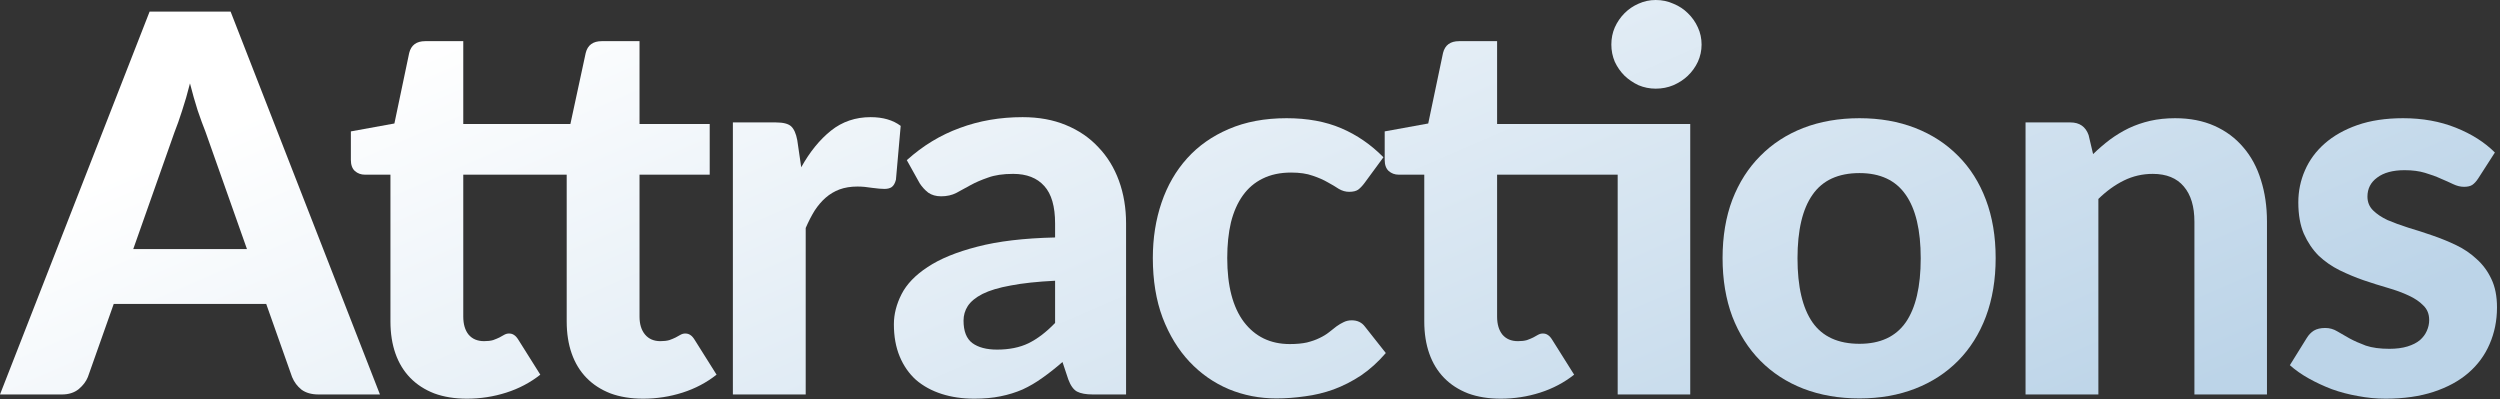
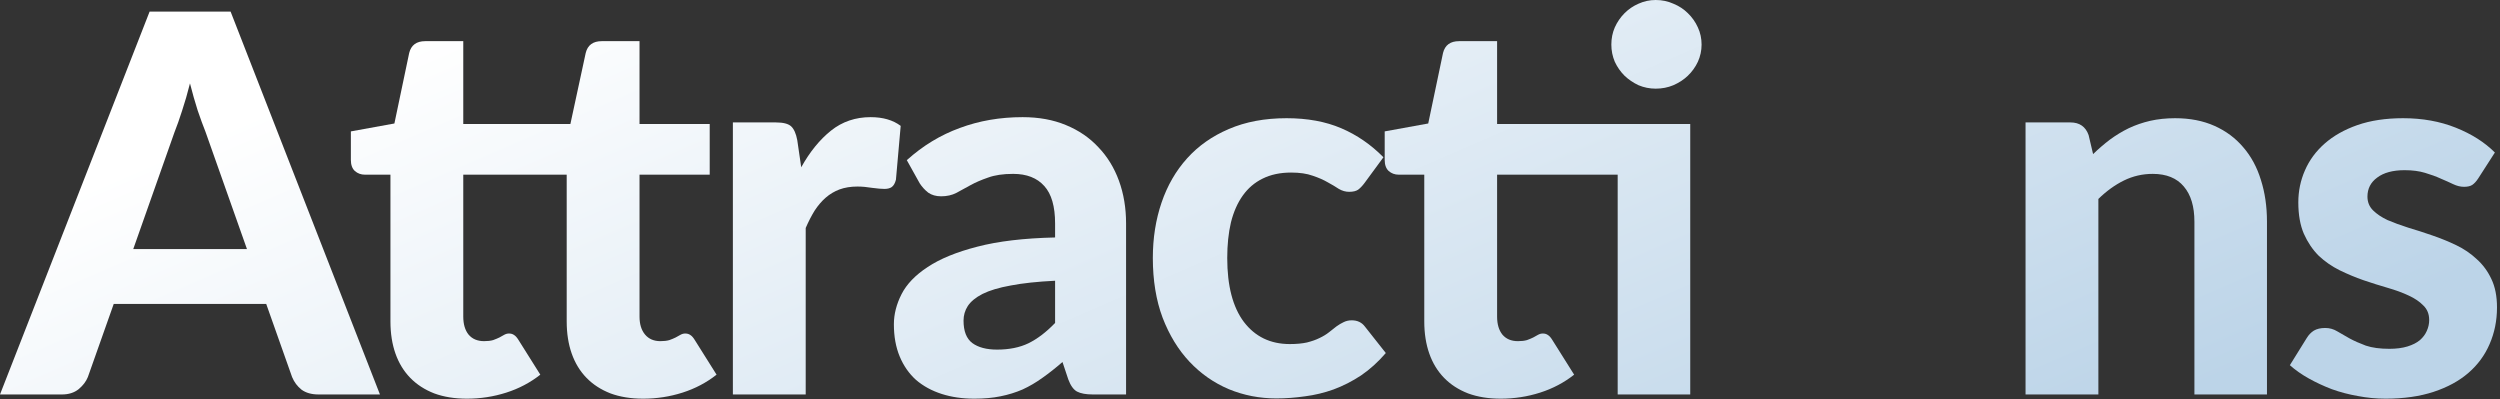
<svg xmlns="http://www.w3.org/2000/svg" width="758" height="121" viewBox="0 0 758 121" fill="none">
  <rect x="0" y="0" width="758" height="121" fill="#333333" stroke="none" />
  <path d="M751.409 54.08C750.822 54.986 750.209 55.653 749.569 56.08C748.982 56.453 748.156 56.64 747.089 56.64C746.022 56.64 744.929 56.373 743.809 55.84C742.689 55.306 741.436 54.746 740.049 54.16C738.662 53.52 737.062 52.933 735.249 52.4C733.489 51.867 731.436 51.6 729.089 51.6C725.516 51.6 722.742 52.346 720.769 53.84C718.796 55.28 717.809 57.2 717.809 59.6C717.809 61.253 718.369 62.64 719.489 63.76C720.609 64.88 722.076 65.867 723.889 66.72C725.756 67.52 727.862 68.293 730.209 69.04C732.556 69.733 734.956 70.507 737.409 71.36C739.916 72.213 742.342 73.2 744.689 74.32C747.036 75.44 749.116 76.853 750.929 78.56C752.796 80.213 754.289 82.24 755.409 84.64C756.529 86.987 757.089 89.84 757.089 93.2C757.089 97.2 756.342 100.907 754.849 104.32C753.409 107.68 751.276 110.587 748.449 113.04C745.622 115.493 742.102 117.413 737.889 118.8C733.676 120.187 728.822 120.88 723.329 120.88C720.502 120.88 717.702 120.613 714.929 120.08C712.156 119.6 709.516 118.907 707.009 118C704.502 117.04 702.156 115.947 699.969 114.72C697.782 113.493 695.889 112.16 694.289 110.72L699.409 102.48C699.996 101.52 700.716 100.773 701.569 100.24C702.476 99.707 703.622 99.44 705.009 99.44C706.342 99.44 707.569 99.787 708.689 100.48C709.809 101.12 711.062 101.84 712.449 102.64C713.836 103.387 715.462 104.107 717.329 104.8C719.249 105.44 721.622 105.76 724.449 105.76C726.582 105.76 728.422 105.52 729.969 105.04C731.516 104.56 732.769 103.92 733.729 103.12C734.689 102.267 735.382 101.333 735.809 100.32C736.289 99.253 736.529 98.16 736.529 97.04C736.529 95.227 735.942 93.76 734.769 92.64C733.649 91.466 732.156 90.453 730.289 89.6C728.476 88.746 726.369 87.973 723.969 87.28C721.569 86.587 719.116 85.813 716.609 84.96C714.156 84.106 711.729 83.093 709.329 81.92C706.982 80.746 704.876 79.28 703.009 77.52C701.196 75.707 699.702 73.493 698.529 70.88C697.409 68.266 696.849 65.093 696.849 61.36C696.849 57.947 697.516 54.72 698.849 51.68C700.182 48.587 702.182 45.867 704.849 43.52C707.516 41.173 710.822 39.306 714.769 37.92C718.769 36.533 723.382 35.84 728.609 35.84C734.476 35.84 739.809 36.8 744.609 38.72C749.409 40.64 753.356 43.147 756.449 46.24L751.409 54.08Z" fill="url(#paint0_linear_2549_57041)" />
  <path d="M634.626 46.72C636.28 45.12 637.986 43.653 639.746 42.32C641.56 40.986 643.453 39.84 645.427 38.88C647.453 37.92 649.613 37.173 651.906 36.64C654.253 36.106 656.786 35.84 659.506 35.84C663.986 35.84 667.96 36.613 671.427 38.16C674.893 39.706 677.8 41.867 680.146 44.64C682.546 47.413 684.333 50.72 685.506 54.56C686.733 58.4 687.346 62.613 687.346 67.2V119.6H665.346V67.2C665.346 62.613 664.28 59.066 662.146 56.56C660.013 54 656.866 52.72 652.706 52.72C649.613 52.72 646.707 53.386 643.987 54.72C641.267 56.053 638.68 57.92 636.227 60.32V119.6H614.146V37.12H627.746C630.52 37.12 632.36 38.4 633.266 40.96L634.626 46.72Z" fill="url(#paint1_linear_2549_57041)" />
-   <path d="M563.803 35.84C569.99 35.84 575.617 36.827 580.683 38.8C585.75 40.773 590.097 43.6 593.723 47.28C597.35 50.907 600.15 55.333 602.123 60.56C604.097 65.787 605.083 71.68 605.083 78.24C605.083 84.8 604.097 90.72 602.123 96C600.15 101.227 597.35 105.68 593.723 109.36C590.097 113.04 585.75 115.867 580.683 117.84C575.617 119.813 569.99 120.8 563.803 120.8C557.563 120.8 551.883 119.813 546.763 117.84C541.697 115.867 537.35 113.04 533.723 109.36C530.097 105.68 527.27 101.227 525.243 96C523.27 90.72 522.283 84.8 522.283 78.24C522.283 71.68 523.27 65.787 525.243 60.56C527.27 55.333 530.097 50.907 533.723 47.28C537.35 43.6 541.697 40.773 546.763 38.8C551.883 36.827 557.563 35.84 563.803 35.84ZM563.803 104.24C570.097 104.24 574.763 102.08 577.803 97.76C580.843 93.386 582.363 86.906 582.363 78.32C582.363 69.787 580.843 63.36 577.803 59.04C574.763 54.666 570.097 52.48 563.803 52.48C557.35 52.48 552.603 54.666 549.563 59.04C546.523 63.36 545.003 69.787 545.003 78.32C545.003 86.906 546.523 93.386 549.563 97.76C552.603 102.08 557.35 104.24 563.803 104.24Z" fill="url(#paint2_linear_2549_57041)" />
  <path d="M512.48 119.6H490.48V52.96H453.92V96C453.92 98.293 454.453 100.107 455.52 101.44C456.64 102.773 458.213 103.44 460.24 103.44C461.307 103.44 462.213 103.333 462.96 103.12C463.707 102.853 464.347 102.587 464.88 102.32C465.413 102 465.893 101.733 466.32 101.52C466.8 101.253 467.28 101.12 467.76 101.12C468.4 101.12 468.933 101.28 469.36 101.6C469.787 101.867 470.213 102.347 470.64 103.04L477.28 113.6C474.24 116 470.8 117.813 466.96 119.04C463.12 120.267 459.147 120.88 455.04 120.88C451.307 120.88 448 120.347 445.12 119.28C442.24 118.16 439.813 116.587 437.84 114.56C435.867 112.533 434.373 110.08 433.36 107.2C432.347 104.32 431.84 101.067 431.84 97.44V52.96H424.08C422.907 52.96 421.893 52.587 421.04 51.84C420.24 51.093 419.84 49.973 419.84 48.48V39.84L433.04 37.44L437.52 16.08C438.107 13.68 439.733 12.48 442.4 12.48H453.92V37.6H512.48V119.6ZM515.92 13.52C515.92 15.333 515.546 17.067 514.8 18.72C514.053 20.32 513.04 21.733 511.76 22.96C510.533 24.133 509.067 25.093 507.36 25.84C505.707 26.533 503.92 26.88 502 26.88C500.187 26.88 498.453 26.533 496.8 25.84C495.2 25.093 493.787 24.133 492.56 22.96C491.333 21.733 490.347 20.32 489.6 18.72C488.907 17.067 488.56 15.333 488.56 13.52C488.56 11.653 488.907 9.92 489.6 8.32C490.347 6.667 491.333 5.227 492.56 4C493.787 2.773 495.2 1.813 496.8 1.12C498.453 0.373 500.187 0 502 0C503.92 0 505.707 0.373 507.36 1.12C509.067 1.813 510.533 2.773 511.76 4C513.04 5.227 514.053 6.667 514.8 8.32C515.546 9.92 515.92 11.653 515.92 13.52Z" fill="url(#paint3_linear_2549_57041)" />
  <path d="M413.699 55.52C413.059 56.373 412.419 57.04 411.779 57.52C411.139 57.947 410.232 58.16 409.059 58.16C407.992 58.16 406.952 57.867 405.939 57.28C404.979 56.64 403.859 55.973 402.579 55.28C401.299 54.533 399.779 53.867 398.019 53.28C396.259 52.64 394.072 52.32 391.459 52.32C388.152 52.32 385.272 52.933 382.819 54.16C380.419 55.333 378.419 57.04 376.819 59.28C375.219 61.52 374.019 64.24 373.219 67.44C372.472 70.64 372.099 74.24 372.099 78.24C372.099 86.666 373.779 93.12 377.139 97.6C380.552 102.08 385.192 104.32 391.059 104.32C393.086 104.32 394.819 104.16 396.259 103.84C397.752 103.467 399.032 103.013 400.099 102.48C401.219 101.947 402.179 101.36 402.979 100.72C403.779 100.08 404.526 99.493 405.219 98.96C405.966 98.427 406.686 98 407.379 97.68C408.126 97.306 408.952 97.12 409.859 97.12C411.566 97.12 412.899 97.76 413.859 99.04L420.179 107.04C417.832 109.76 415.326 112.027 412.659 113.84C409.992 115.6 407.219 117.013 404.339 118.08C401.512 119.093 398.632 119.787 395.699 120.16C392.766 120.587 389.859 120.8 386.979 120.8C381.912 120.8 377.112 119.867 372.579 118C368.046 116.08 364.072 113.307 360.659 109.68C357.246 106.053 354.526 101.6 352.499 96.32C350.526 91.04 349.539 85.013 349.539 78.24C349.539 72.213 350.419 66.613 352.179 61.44C353.939 56.267 356.526 51.786 359.939 48C363.352 44.213 367.566 41.253 372.579 39.12C377.646 36.933 383.486 35.84 390.099 35.84C396.392 35.84 401.912 36.853 406.659 38.88C411.406 40.907 415.672 43.84 419.459 47.68L413.699 55.52Z" fill="url(#paint4_linear_2549_57041)" />
  <path d="M319.905 85.12C314.519 85.386 310.039 85.866 306.465 86.559C302.892 87.2 300.039 88.053 297.905 89.12C295.825 90.186 294.332 91.413 293.425 92.799C292.572 94.133 292.145 95.6 292.145 97.2C292.145 100.4 293.025 102.666 294.785 104C296.599 105.333 299.105 106 302.305 106C305.985 106 309.159 105.36 311.825 104.08C314.545 102.746 317.239 100.693 319.905 97.919V85.12ZM274.945 48.559C279.799 44.186 285.159 40.933 291.025 38.8C296.892 36.613 303.239 35.52 310.065 35.52C314.972 35.52 319.345 36.319 323.185 37.919C327.079 39.52 330.359 41.76 333.025 44.639C335.745 47.466 337.825 50.853 339.265 54.8C340.705 58.746 341.425 63.066 341.425 67.76V119.6H331.345C329.265 119.6 327.665 119.306 326.545 118.72C325.479 118.133 324.599 116.906 323.905 115.04L322.145 109.76C320.065 111.573 318.039 113.173 316.065 114.56C314.145 115.946 312.145 117.12 310.065 118.08C307.985 118.986 305.745 119.68 303.345 120.16C300.999 120.64 298.359 120.88 295.425 120.88C291.799 120.88 288.492 120.4 285.505 119.44C282.519 118.48 279.932 117.066 277.745 115.2C275.612 113.28 273.959 110.906 272.785 108.08C271.612 105.253 271.025 102 271.025 98.32C271.025 95.279 271.799 92.24 273.345 89.2C274.892 86.159 277.532 83.413 281.265 80.96C285.052 78.453 290.065 76.4 296.305 74.799C302.599 73.146 310.465 72.213 319.905 71.999V67.76C319.905 62.586 318.812 58.8 316.625 56.4C314.439 53.946 311.292 52.719 307.185 52.719C304.145 52.719 301.612 53.093 299.585 53.84C297.559 54.533 295.772 55.306 294.225 56.16C292.732 56.959 291.319 57.733 289.985 58.48C288.652 59.173 287.105 59.52 285.345 59.52C283.799 59.52 282.492 59.146 281.425 58.4C280.412 57.599 279.559 56.666 278.865 55.599L274.945 48.559Z" fill="url(#paint5_linear_2549_57041)" />
  <path d="M242.929 50.719C245.542 46.026 248.556 42.319 251.969 39.599C255.382 36.88 259.382 35.52 263.969 35.52C267.702 35.52 270.742 36.4 273.089 38.16L271.649 54.48C271.382 55.546 270.956 56.293 270.369 56.719C269.836 57.093 269.089 57.279 268.129 57.279C267.276 57.279 266.049 57.173 264.449 56.959C262.849 56.693 261.356 56.559 259.969 56.559C257.942 56.559 256.129 56.853 254.529 57.44C252.982 58.026 251.596 58.853 250.369 59.919C249.142 60.986 248.022 62.293 247.009 63.84C246.049 65.386 245.142 67.146 244.289 69.12V119.6H222.209V37.12H235.249C237.489 37.12 239.036 37.52 239.889 38.319C240.742 39.12 241.356 40.506 241.729 42.48L242.929 50.719Z" fill="url(#paint6_linear_2549_57041)" />
  <path d="M141.583 120.88C137.849 120.88 134.543 120.346 131.663 119.279C128.783 118.159 126.356 116.586 124.383 114.56C122.409 112.533 120.916 110.08 119.903 107.2C118.889 104.32 118.383 101.066 118.383 97.439V52.959H110.623C109.449 52.959 108.436 52.586 107.583 51.84C106.783 51.093 106.383 49.973 106.383 48.48V39.84L119.583 37.44L124.063 16.079C124.649 13.68 126.276 12.479 128.943 12.479H140.463V37.599H172.943L177.583 16.079C178.169 13.68 179.796 12.479 182.463 12.479H193.903V37.599H215.183V52.959H193.903V95.999C193.903 98.293 194.463 100.106 195.583 101.439C196.703 102.773 198.249 103.439 200.223 103.439C201.289 103.439 202.196 103.333 202.943 103.12C203.689 102.853 204.329 102.586 204.863 102.32C205.396 102 205.876 101.733 206.303 101.52C206.783 101.253 207.263 101.12 207.743 101.12C208.383 101.12 208.916 101.28 209.343 101.6C209.769 101.866 210.196 102.346 210.623 103.04L217.263 113.6C214.223 116 210.783 117.813 206.943 119.04C203.103 120.266 199.129 120.88 195.023 120.88C191.289 120.88 187.983 120.346 185.103 119.279C182.223 118.159 179.796 116.586 177.823 114.56C175.849 112.533 174.356 110.08 173.343 107.2C172.329 104.32 171.823 101.066 171.823 97.439V52.959H140.463V95.999C140.463 98.293 140.996 100.106 142.063 101.439C143.183 102.773 144.756 103.439 146.783 103.439C147.849 103.439 148.756 103.333 149.503 103.12C150.249 102.853 150.889 102.586 151.423 102.32C151.956 102 152.436 101.733 152.863 101.52C153.343 101.253 153.823 101.12 154.303 101.12C154.943 101.12 155.476 101.28 155.903 101.6C156.329 101.866 156.756 102.346 157.183 103.04L163.823 113.6C160.783 116 157.343 117.813 153.503 119.04C149.663 120.266 145.689 120.88 141.583 120.88Z" fill="url(#paint7_linear_2549_57041)" />
  <path d="M74.88 75.519L62.32 39.999C61.573 38.133 60.773 35.946 59.92 33.44C59.12 30.933 58.347 28.213 57.6 25.279C56.853 28.266 56.053 31.04 55.2 33.599C54.4 36.106 53.627 38.293 52.88 40.16L40.4 75.519H74.88ZM115.2 119.6H96.56C94.48 119.6 92.773 119.12 91.44 118.16C90.16 117.146 89.2 115.866 88.56 114.32L80.72 92.159H34.48L26.64 114.32C26.107 115.653 25.173 116.88 23.84 118C22.507 119.066 20.827 119.6 18.8 119.6H0L45.36 3.52H69.92L115.2 119.6Z" fill="url(#paint8_linear_2549_57041)" />
  <defs>
    <linearGradient id="paint0_linear_2549_57041" x1="156.573" y1="-2.17237e-05" x2="280.402" y2="285.455" gradientUnits="userSpaceOnUse">
      <stop stop-color="white" />
      <stop offset="1" stop-color="#BCD4E8" />
    </linearGradient>
    <linearGradient id="paint1_linear_2549_57041" x1="156.573" y1="-2.17237e-05" x2="280.402" y2="285.455" gradientUnits="userSpaceOnUse">
      <stop stop-color="white" />
      <stop offset="1" stop-color="#BCD4E8" />
    </linearGradient>
    <linearGradient id="paint2_linear_2549_57041" x1="156.573" y1="-2.17237e-05" x2="280.402" y2="285.455" gradientUnits="userSpaceOnUse">
      <stop stop-color="white" />
      <stop offset="1" stop-color="#BCD4E8" />
    </linearGradient>
    <linearGradient id="paint3_linear_2549_57041" x1="156.573" y1="-2.17237e-05" x2="280.402" y2="285.455" gradientUnits="userSpaceOnUse">
      <stop stop-color="white" />
      <stop offset="1" stop-color="#BCD4E8" />
    </linearGradient>
    <linearGradient id="paint4_linear_2549_57041" x1="156.573" y1="-2.17237e-05" x2="280.402" y2="285.455" gradientUnits="userSpaceOnUse">
      <stop stop-color="white" />
      <stop offset="1" stop-color="#BCD4E8" />
    </linearGradient>
    <linearGradient id="paint5_linear_2549_57041" x1="156.573" y1="-2.17237e-05" x2="280.402" y2="285.455" gradientUnits="userSpaceOnUse">
      <stop stop-color="white" />
      <stop offset="1" stop-color="#BCD4E8" />
    </linearGradient>
    <linearGradient id="paint6_linear_2549_57041" x1="156.573" y1="-2.17237e-05" x2="280.402" y2="285.455" gradientUnits="userSpaceOnUse">
      <stop stop-color="white" />
      <stop offset="1" stop-color="#BCD4E8" />
    </linearGradient>
    <linearGradient id="paint7_linear_2549_57041" x1="156.573" y1="-2.17237e-05" x2="280.402" y2="285.455" gradientUnits="userSpaceOnUse">
      <stop stop-color="white" />
      <stop offset="1" stop-color="#BCD4E8" />
    </linearGradient>
    <linearGradient id="paint8_linear_2549_57041" x1="156.573" y1="-2.17237e-05" x2="280.402" y2="285.455" gradientUnits="userSpaceOnUse">
      <stop stop-color="white" />
      <stop offset="1" stop-color="#BCD4E8" />
    </linearGradient>
  </defs>
</svg>